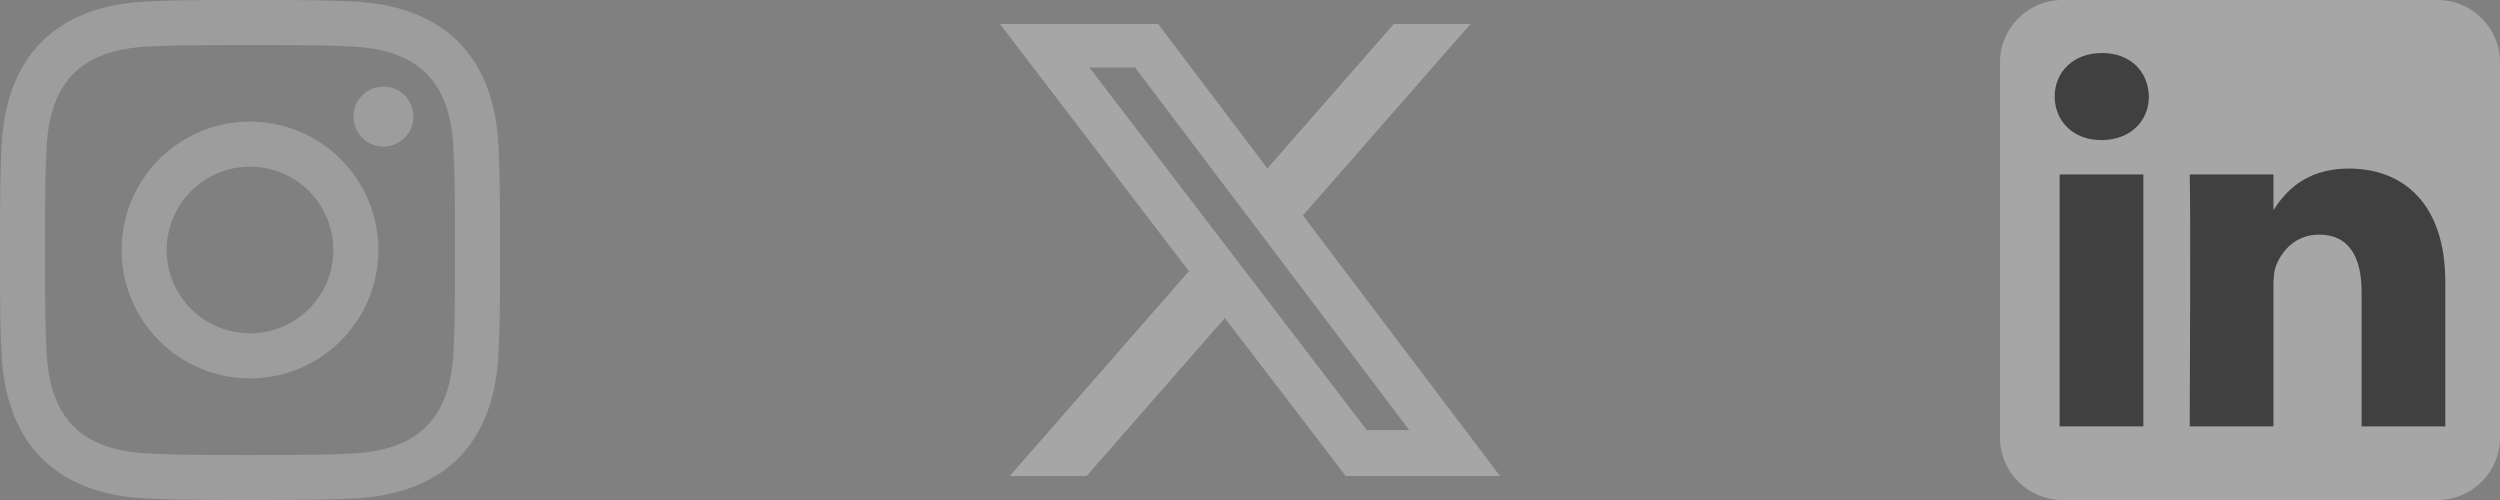
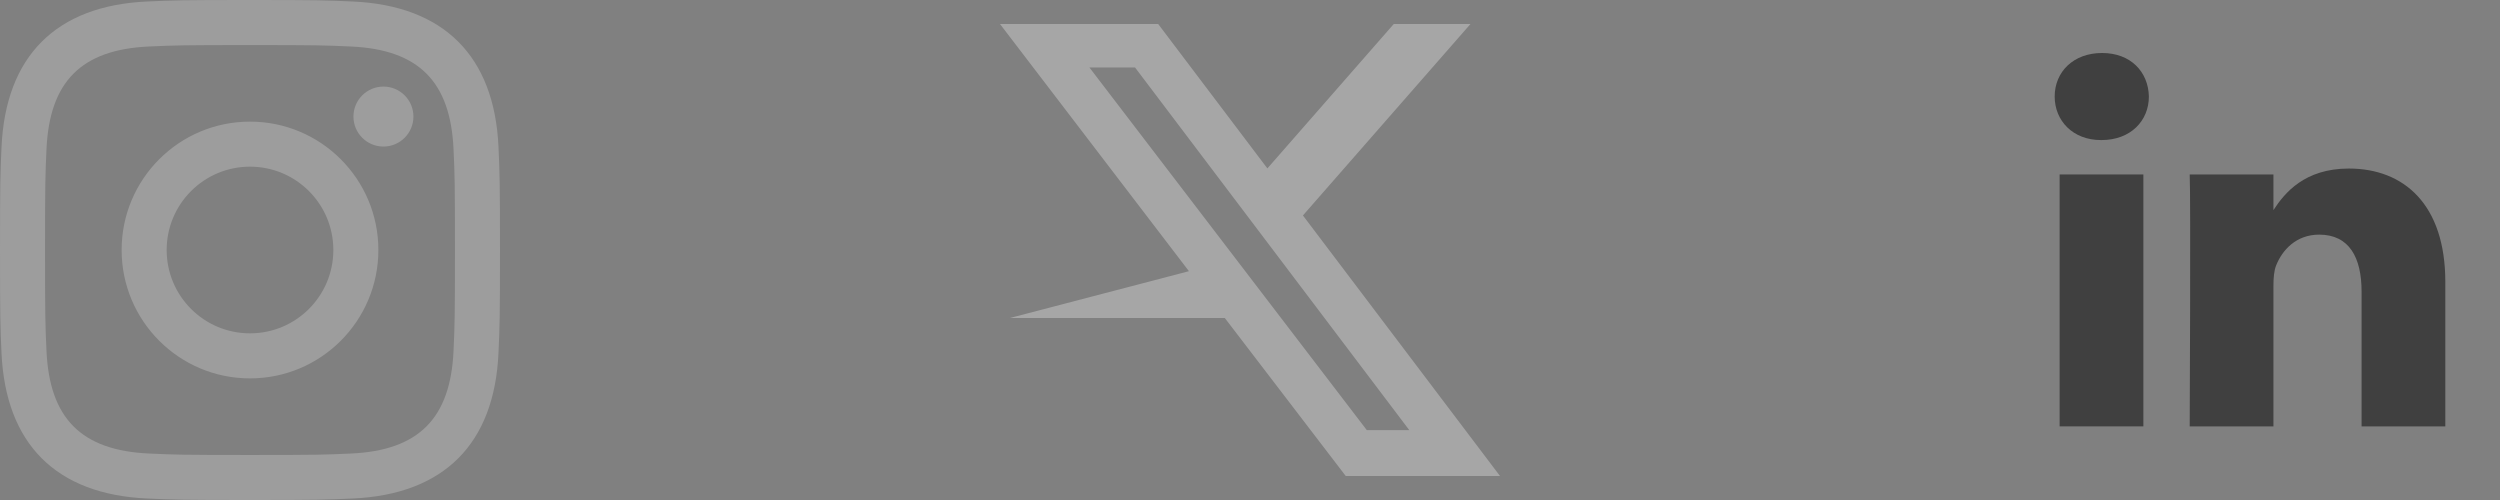
<svg xmlns="http://www.w3.org/2000/svg" fill="none" height="100%" overflow="visible" preserveAspectRatio="none" style="display: block;" viewBox="0 0 120 24" width="100%">
  <rect x="0" y="0" width="120" height="24" fill="#808080" stroke="none" />
  <g id="Social links" opacity="0.5">
    <g clip-path="url(#clip0_0_169)" id="Social link 1">
      <path d="M12 2.163C15.204 2.163 15.584 2.175 16.85 2.233C20.102 2.381 21.621 3.924 21.769 7.152C21.827 8.417 21.838 8.797 21.838 12.001C21.838 15.206 21.826 15.585 21.769 16.85C21.62 20.075 20.105 21.621 16.85 21.769C15.584 21.827 15.206 21.839 12 21.839C8.796 21.839 8.416 21.827 7.151 21.769C3.891 21.62 2.38 20.07 2.232 16.849C2.174 15.584 2.162 15.205 2.162 12C2.162 8.796 2.175 8.417 2.232 7.151C2.381 3.924 3.896 2.38 7.151 2.232C8.417 2.175 8.796 2.163 12 2.163ZM12 0C8.741 0 8.333 0.014 7.053 0.072C2.695 0.272 0.273 2.69 0.073 7.052C0.014 8.333 0 8.741 0 12C0 15.259 0.014 15.668 0.072 16.948C0.272 21.306 2.69 23.728 7.052 23.928C8.333 23.986 8.741 24 12 24C15.259 24 15.668 23.986 16.948 23.928C21.302 23.728 23.73 21.31 23.927 16.948C23.986 15.668 24 15.259 24 12C24 8.741 23.986 8.333 23.928 7.053C23.732 2.699 21.311 0.273 16.949 0.073C15.668 0.014 15.259 0 12 0ZM12 5.838C8.597 5.838 5.838 8.597 5.838 12C5.838 15.403 8.597 18.163 12 18.163C15.403 18.163 18.162 15.404 18.162 12C18.162 8.597 15.403 5.838 12 5.838ZM12 16C9.791 16 8 14.21 8 12C8 9.791 9.791 8 12 8C14.209 8 16 9.791 16 12C16 14.21 14.209 16 12 16ZM18.406 4.155C17.61 4.155 16.965 4.8 16.965 5.595C16.965 6.39 17.61 7.035 18.406 7.035C19.201 7.035 19.845 6.39 19.845 5.595C19.845 4.8 19.201 4.155 18.406 4.155Z" fill="white" fill-opacity="0.45" id="Vector" />
    </g>
    <g id="Social link 3">
-       <path d="M66.9 1.153H70.582L62.54 10.342L72 22.848H64.595L58.791 15.265L52.157 22.848H48.469L57.069 13.017L48 1.153H55.593L60.834 8.084L66.9 1.153ZM65.607 20.647H67.646L54.482 3.239H52.292L65.607 20.647Z" fill="white" fill-opacity="0.6" id="Vector_2" />
+       <path d="M66.9 1.153H70.582L62.54 10.342L72 22.848H64.595L58.791 15.265H48.469L57.069 13.017L48 1.153H55.593L60.834 8.084L66.9 1.153ZM65.607 20.647H67.646L54.482 3.239H52.292L65.607 20.647Z" fill="white" fill-opacity="0.6" id="Vector_2" />
    </g>
    <g clip-path="url(#clip1_0_169)" id="Social link 2">
      <g id="Vector_3">
-         <path clip-rule="evenodd" d="M120 3C120 1.344 118.656 0 117 0H99C97.344 0 96 1.344 96 3V21C96 22.656 97.344 24 99 24H117C118.656 24 120 22.656 120 21V3Z" fill="white" fill-opacity="0.6" fill-rule="evenodd" />
        <path d="M102.882 8.374H98.862V20.466H102.882V8.374Z" fill="black" />
        <path d="M100.899 2.544C99.524 2.544 98.625 3.448 98.625 4.633C98.625 5.794 99.496 6.723 100.846 6.723H100.872C102.273 6.723 103.146 5.794 103.146 4.633C103.12 3.448 102.274 2.544 100.899 2.544Z" fill="black" />
        <path d="M112.747 8.09C110.615 8.09 109.66 9.263 109.125 10.086V8.374H105.106C105.159 9.508 105.106 20.466 105.106 20.466H109.125V13.713C109.125 13.352 109.151 12.99 109.258 12.732C109.548 12.01 110.209 11.262 111.32 11.262C112.773 11.262 113.356 12.372 113.356 13.996V20.466H117.375V13.532C117.375 9.818 115.392 8.09 112.747 8.09Z" fill="black" />
      </g>
    </g>
  </g>
  <defs>
    <clipPath id="clip0_0_169">
      <rect fill="white" height="24" width="24" />
    </clipPath>
    <clipPath id="clip1_0_169">
      <rect fill="white" height="24" transform="translate(96)" width="24" />
    </clipPath>
  </defs>
</svg>